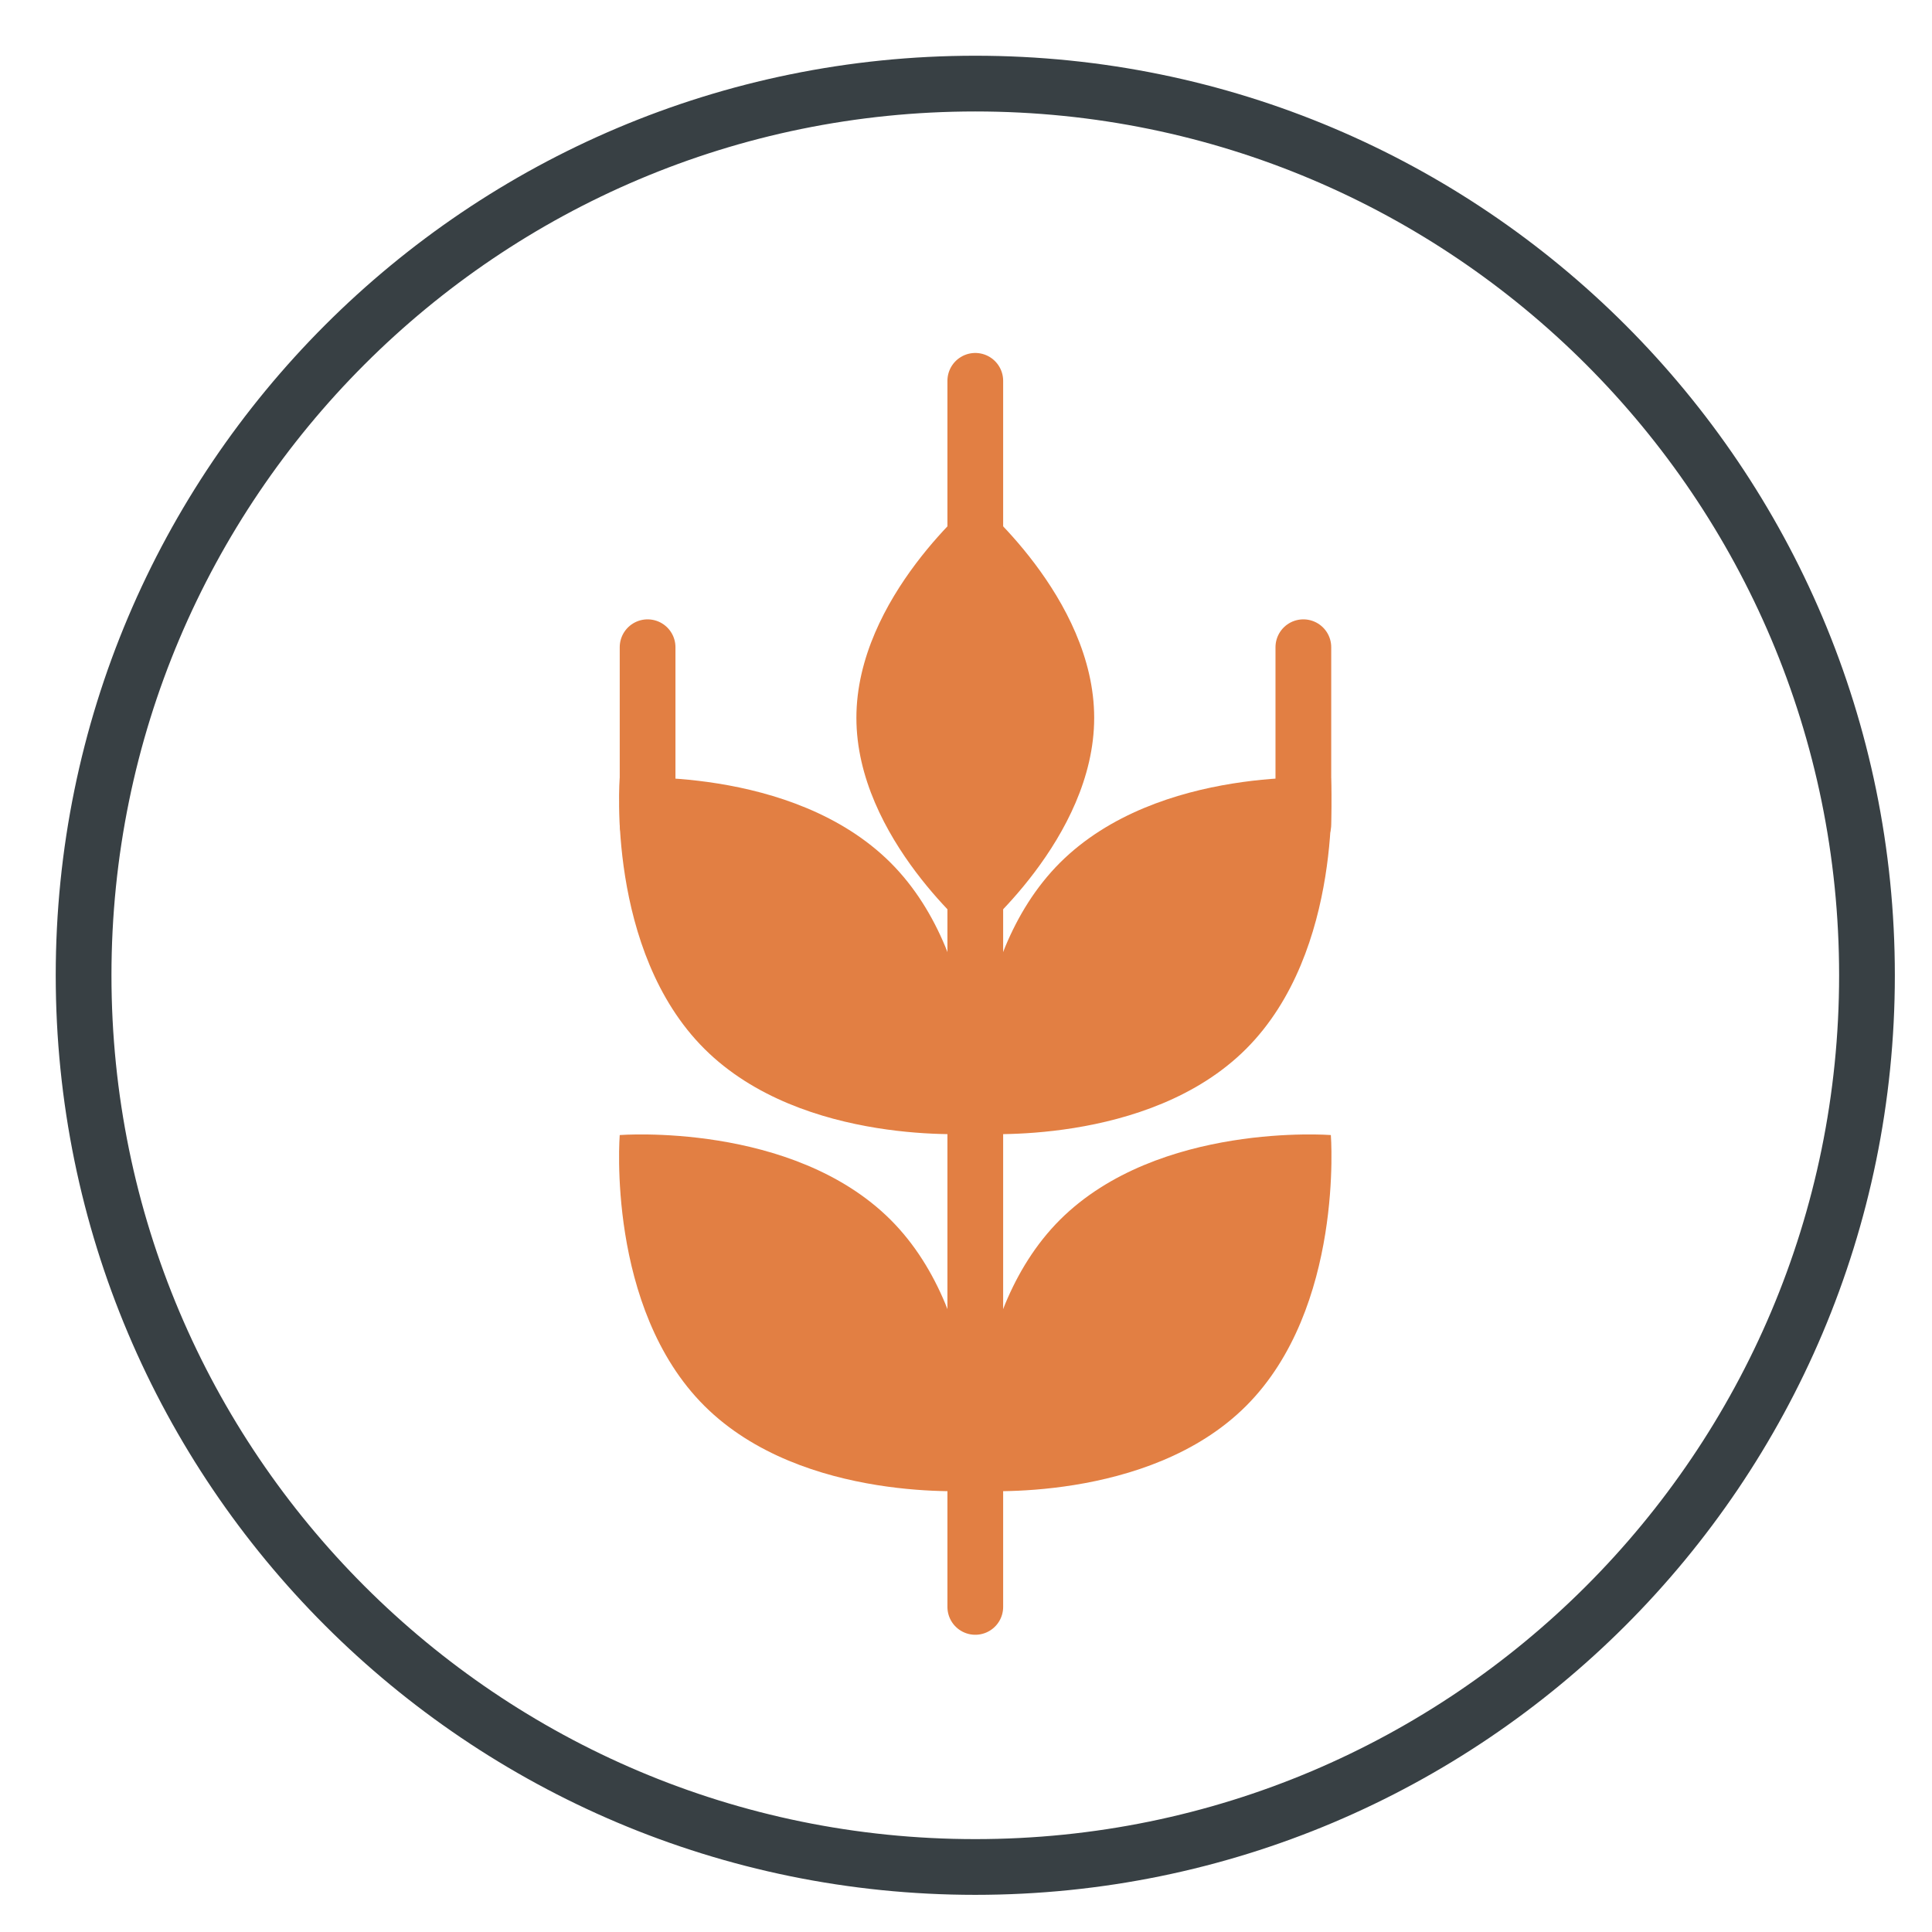
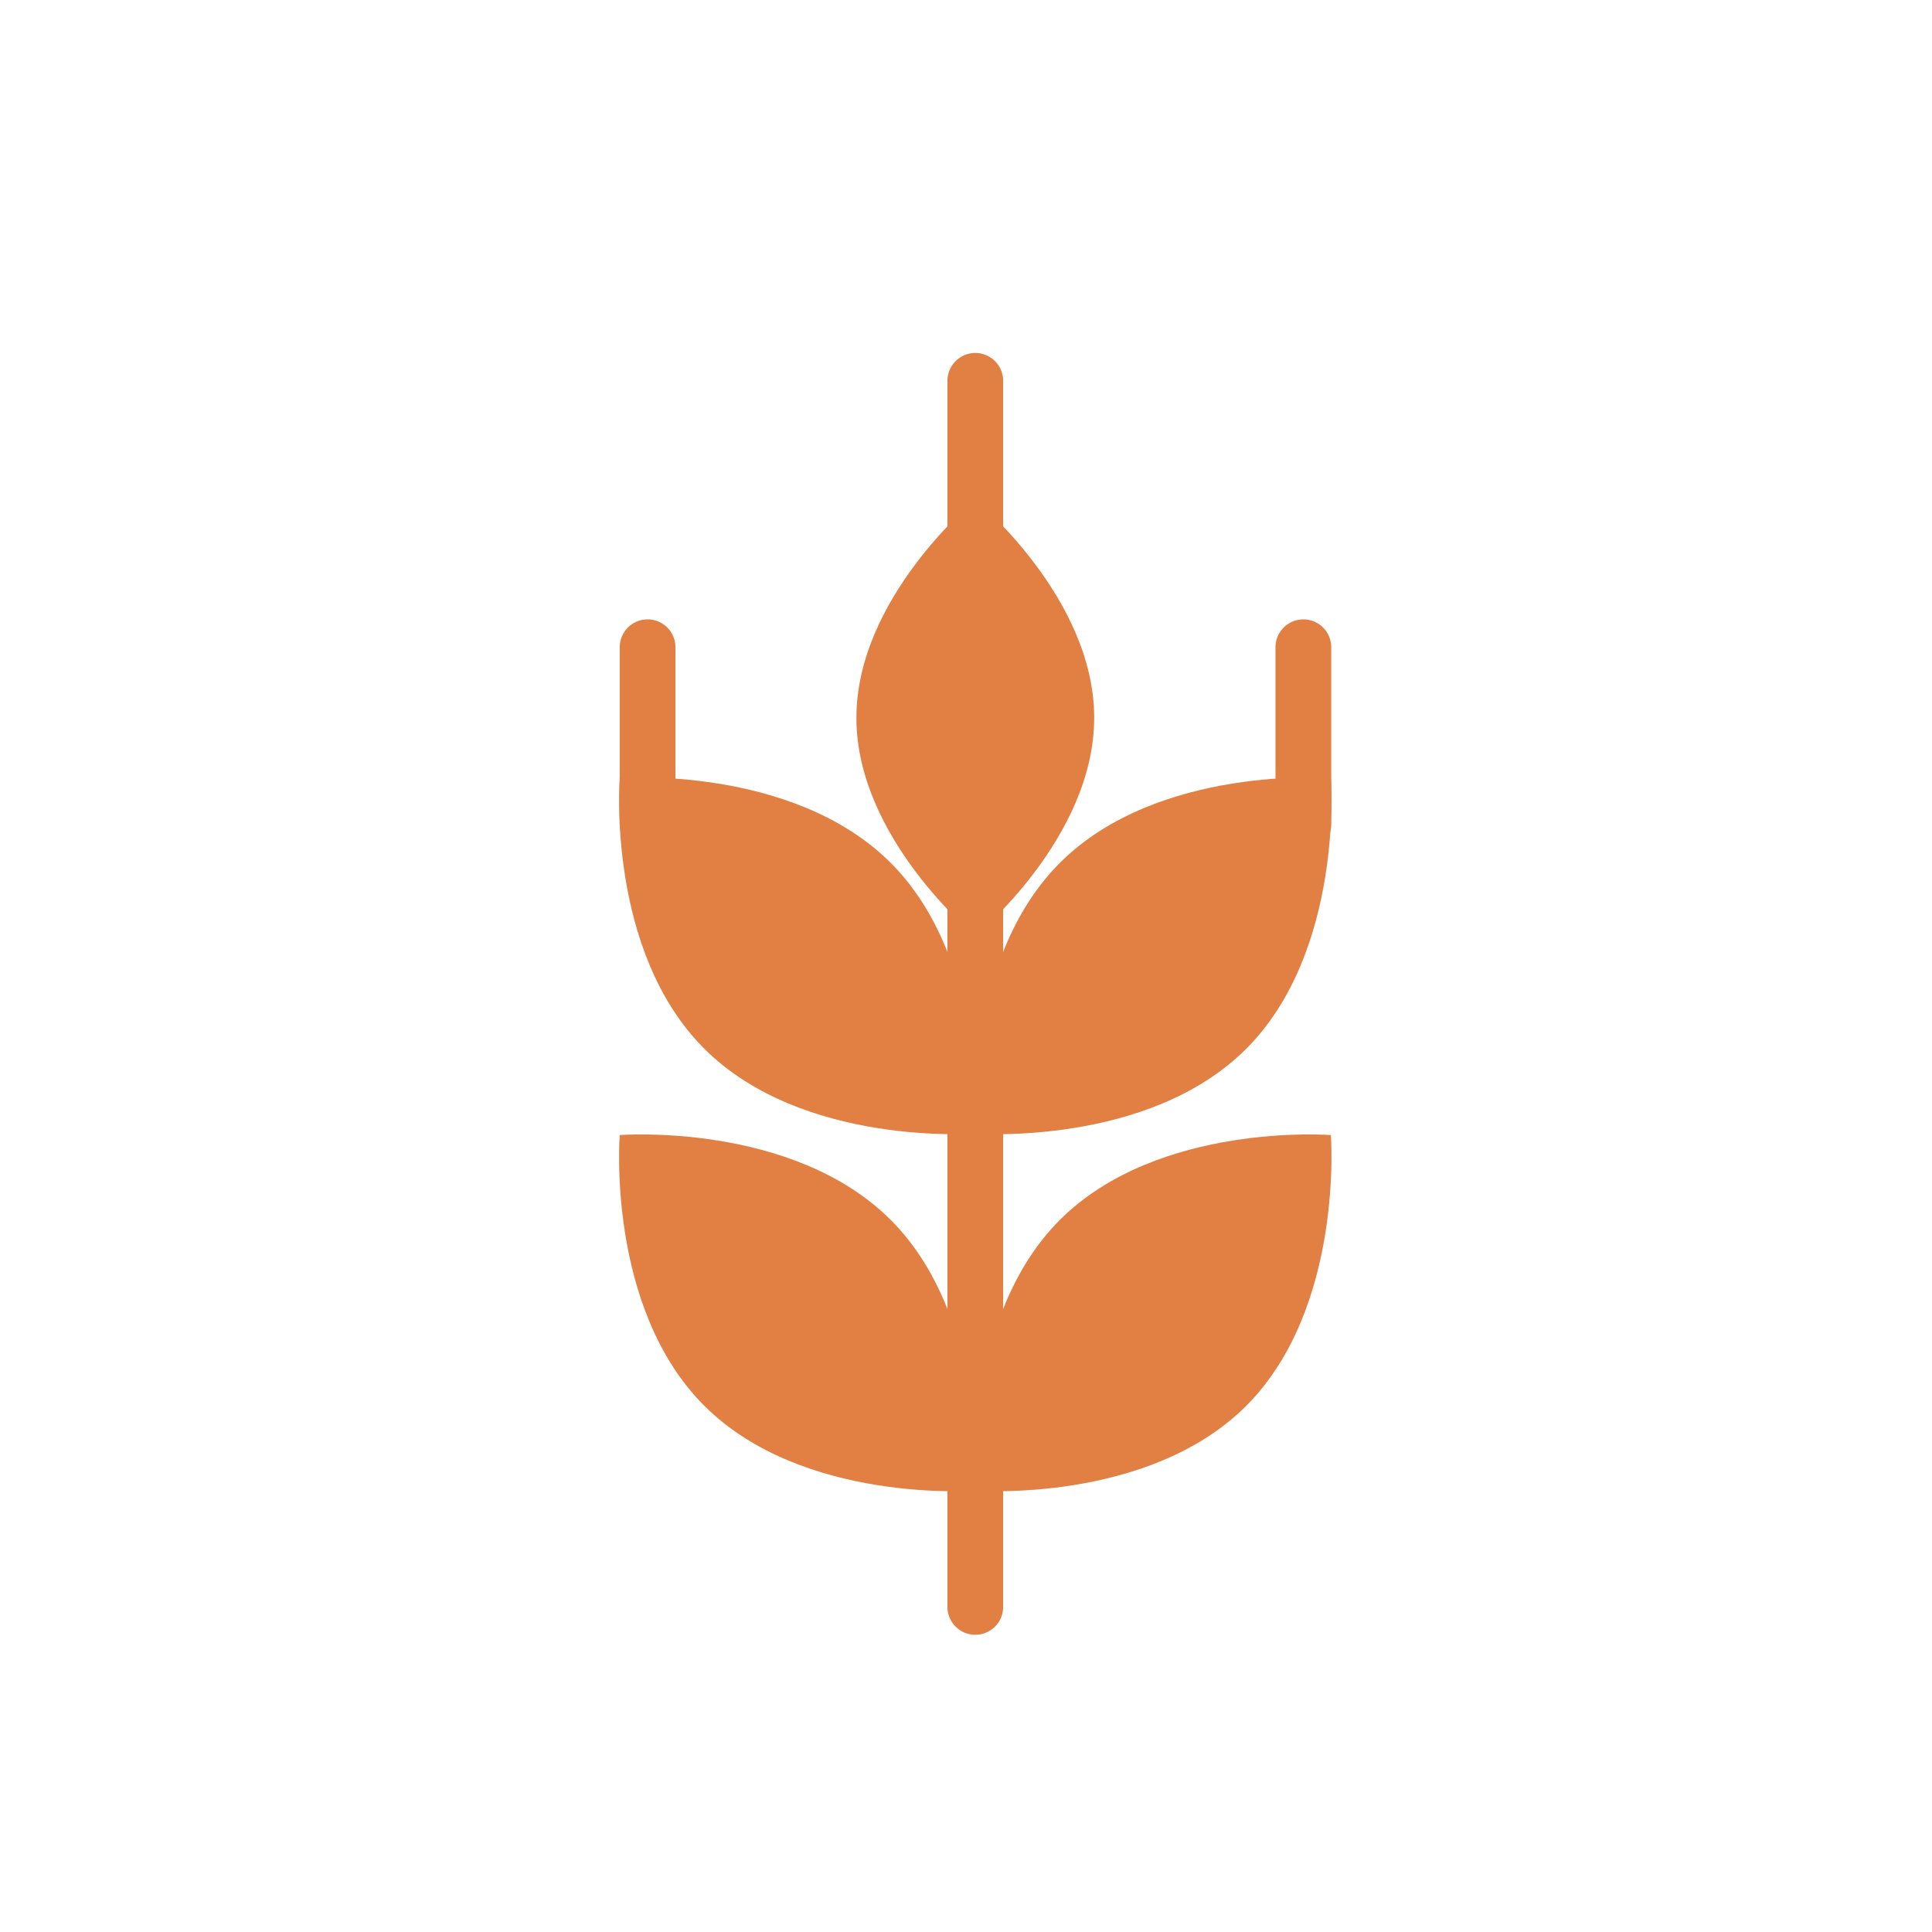
<svg xmlns="http://www.w3.org/2000/svg" width="26" height="26" viewBox="0 0 26 26" fill="none">
  <g clip-path="url(#clip0_7591_27043)">
-     <path d="M13.125 25.125C19.752 25.125 25.125 19.752 25.125 13.125C25.125 6.498 19.752 1.125 13.125 1.125C6.498 1.125 1.125 6.498 1.125 13.125C1.125 19.752 6.498 25.125 13.125 25.125Z" stroke="#384044" stroke-width="0.75" stroke-miterlimit="10" />
    <path d="M11.525 9.66C11.525 11.28 13.125 12.595 13.125 12.595C13.125 12.595 14.725 11.28 14.725 9.66C14.725 8.04 13.125 6.725 13.125 6.725C13.125 6.725 11.525 8.04 11.525 9.66Z" fill="#E27F43" />
    <path d="M11.985 11.61C13.305 12.93 13.125 15.255 13.125 15.255C13.125 15.255 10.805 15.435 9.48 14.115C8.155 12.795 8.34 10.47 8.34 10.47C8.34 10.47 10.66 10.29 11.985 11.61Z" fill="#E27F43" />
    <path d="M14.265 11.61C12.945 12.93 13.125 15.255 13.125 15.255C13.125 15.255 15.45 15.435 16.77 14.115C18.09 12.795 17.91 10.47 17.91 10.47C17.91 10.47 15.59 10.29 14.265 11.61Z" fill="#E27F43" />
    <path d="M11.985 16.415C13.305 17.735 13.125 20.06 13.125 20.06C13.125 20.06 10.805 20.24 9.48 18.92C8.155 17.6 8.34 15.275 8.34 15.275C8.34 15.275 10.66 15.095 11.985 16.415Z" fill="#E27F43" />
    <path d="M14.265 16.415C12.945 17.735 13.125 20.06 13.125 20.06C13.125 20.06 15.45 20.24 16.77 18.92C18.09 17.6 17.91 15.275 17.91 15.275C17.91 15.275 15.59 15.095 14.265 16.415Z" fill="#E27F43" />
    <path d="M13.125 11.595V21.625" stroke="#E27F43" stroke-width="0.75" stroke-linecap="round" stroke-linejoin="round" />
    <path d="M8.715 11.095V8.71" stroke="#E27F43" stroke-width="0.75" stroke-linecap="round" stroke-linejoin="round" />
    <path d="M17.54 11.095V8.71" stroke="#E27F43" stroke-width="0.75" stroke-linecap="round" stroke-linejoin="round" />
    <path d="M13.125 7.595V5.125" stroke="#E27F43" stroke-width="0.75" stroke-linecap="round" stroke-linejoin="round" />
  </g>
  <defs>
    <clipPath id="clip0_7591_27043">
      <rect width="24.75" height="24.75" fill="white" transform="translate(0.75 0.75)" />
    </clipPath>
  </defs>
</svg>